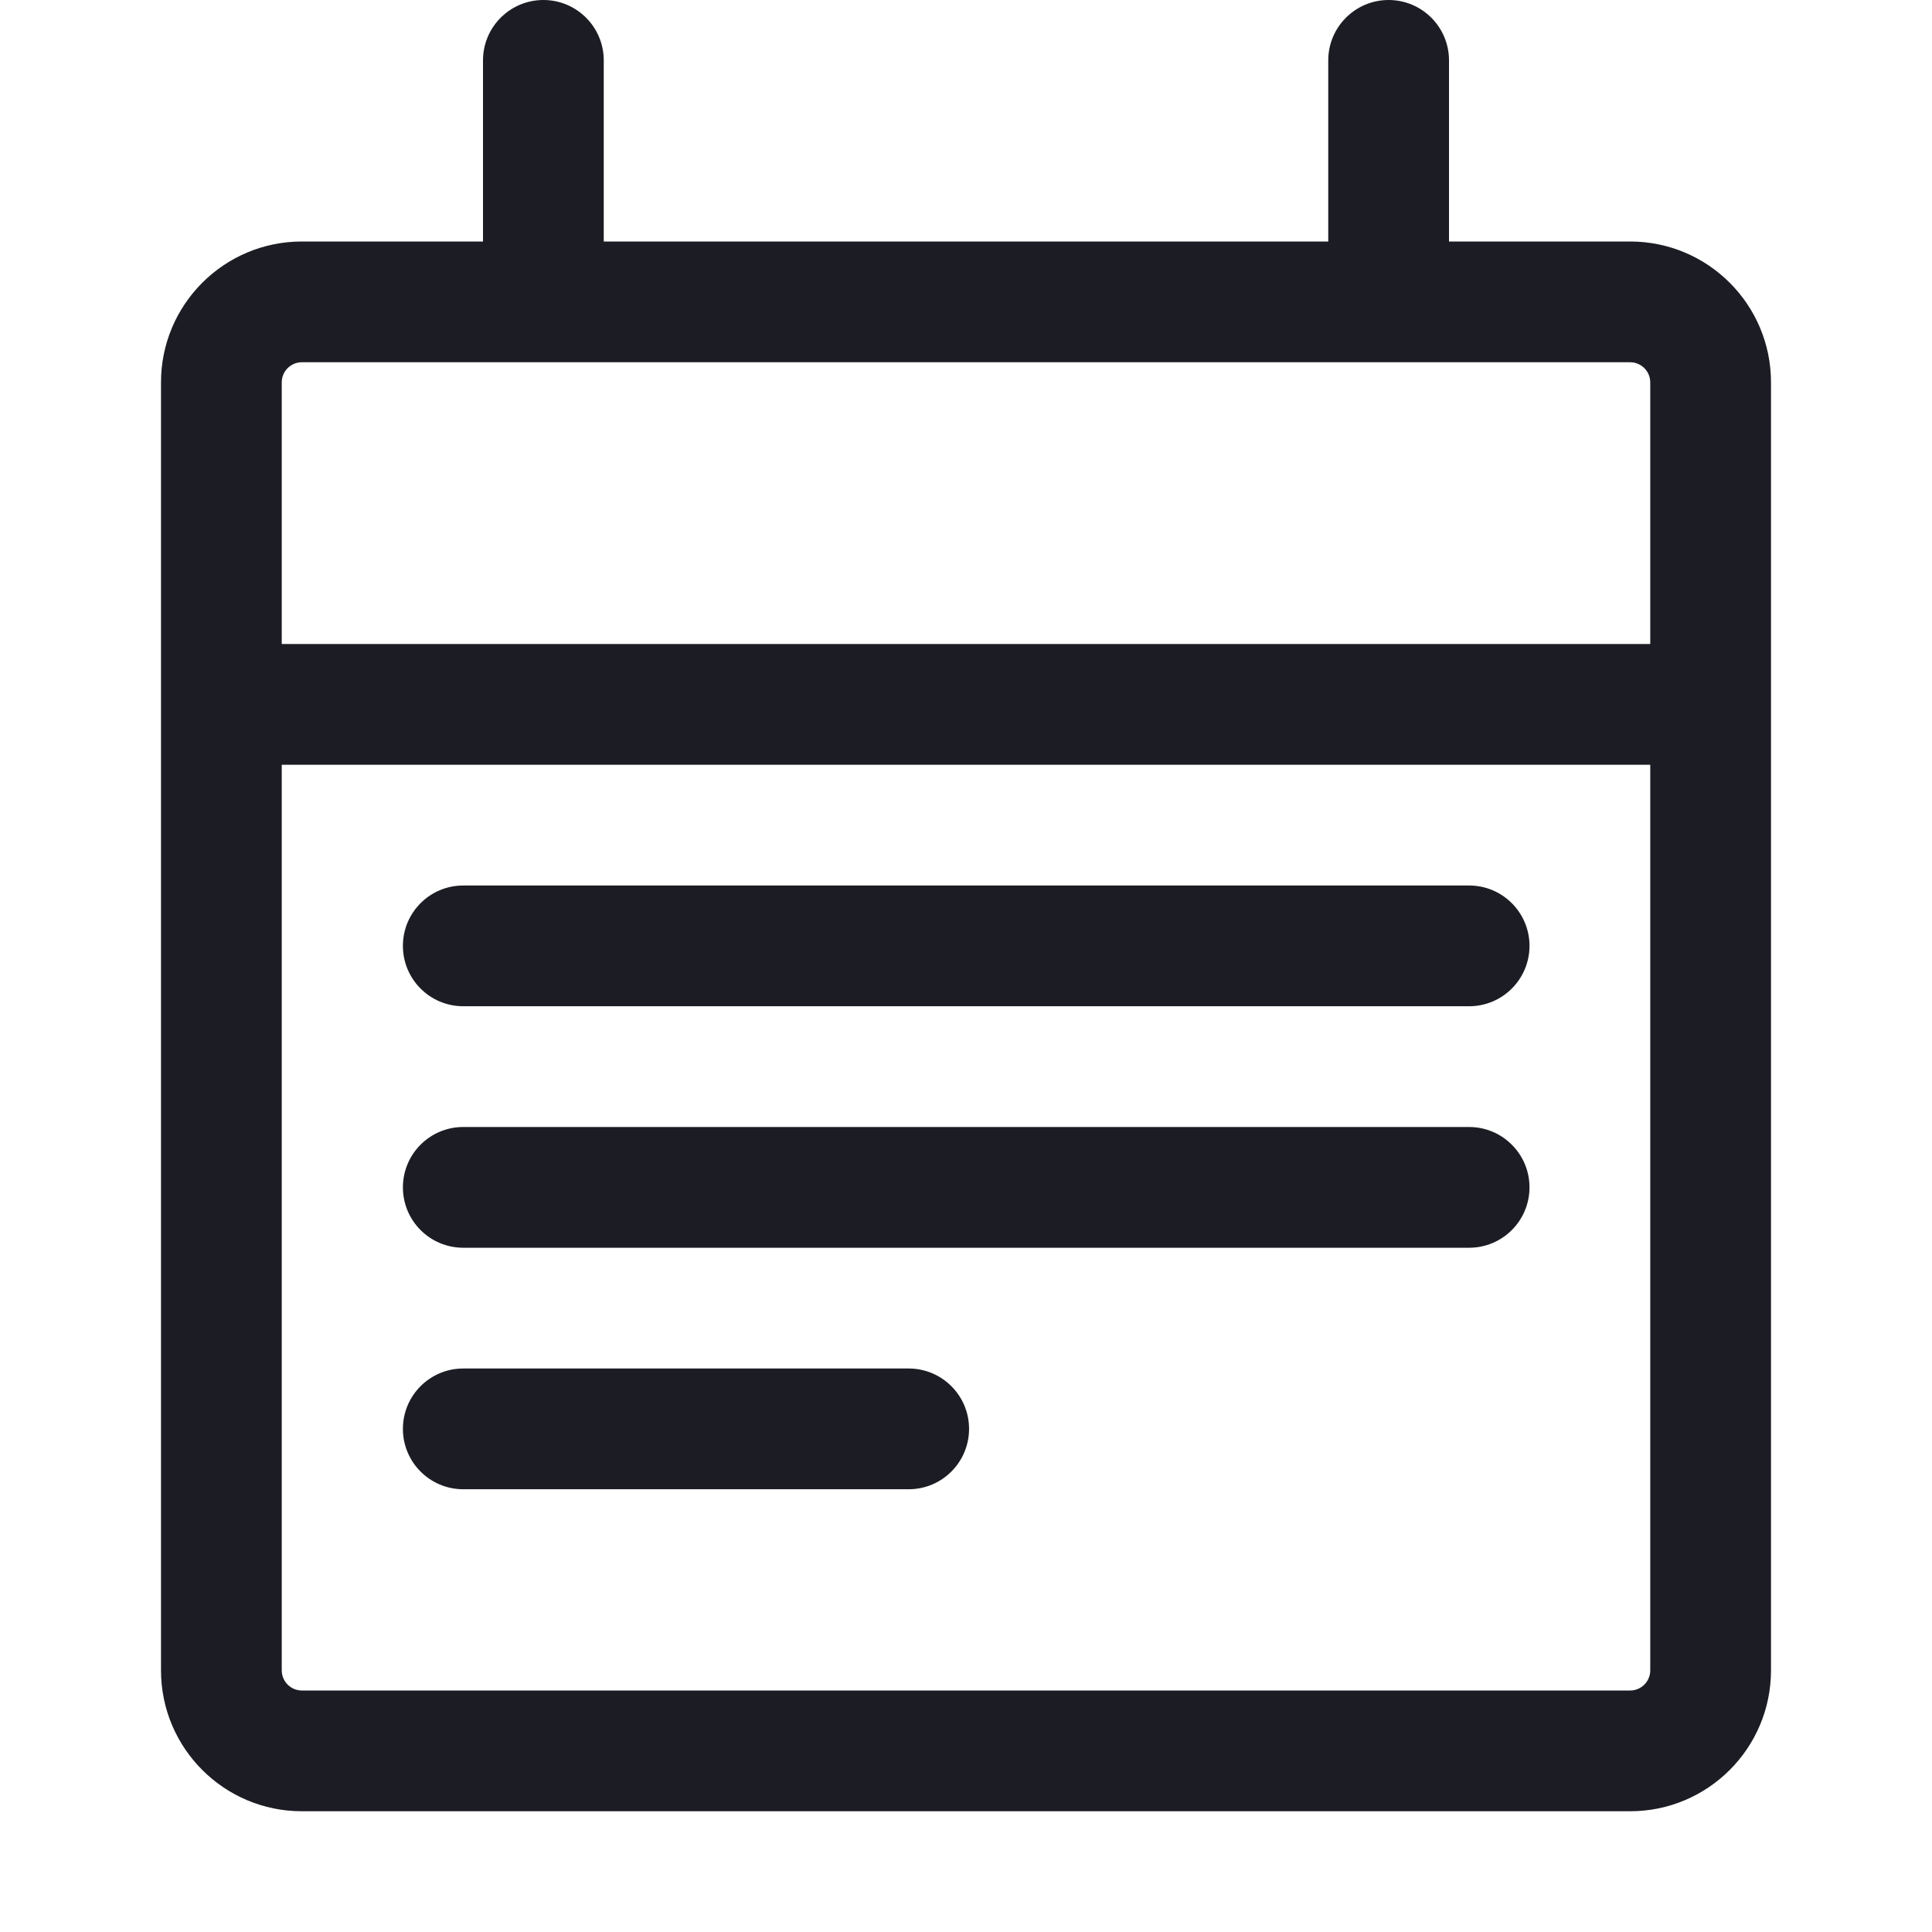
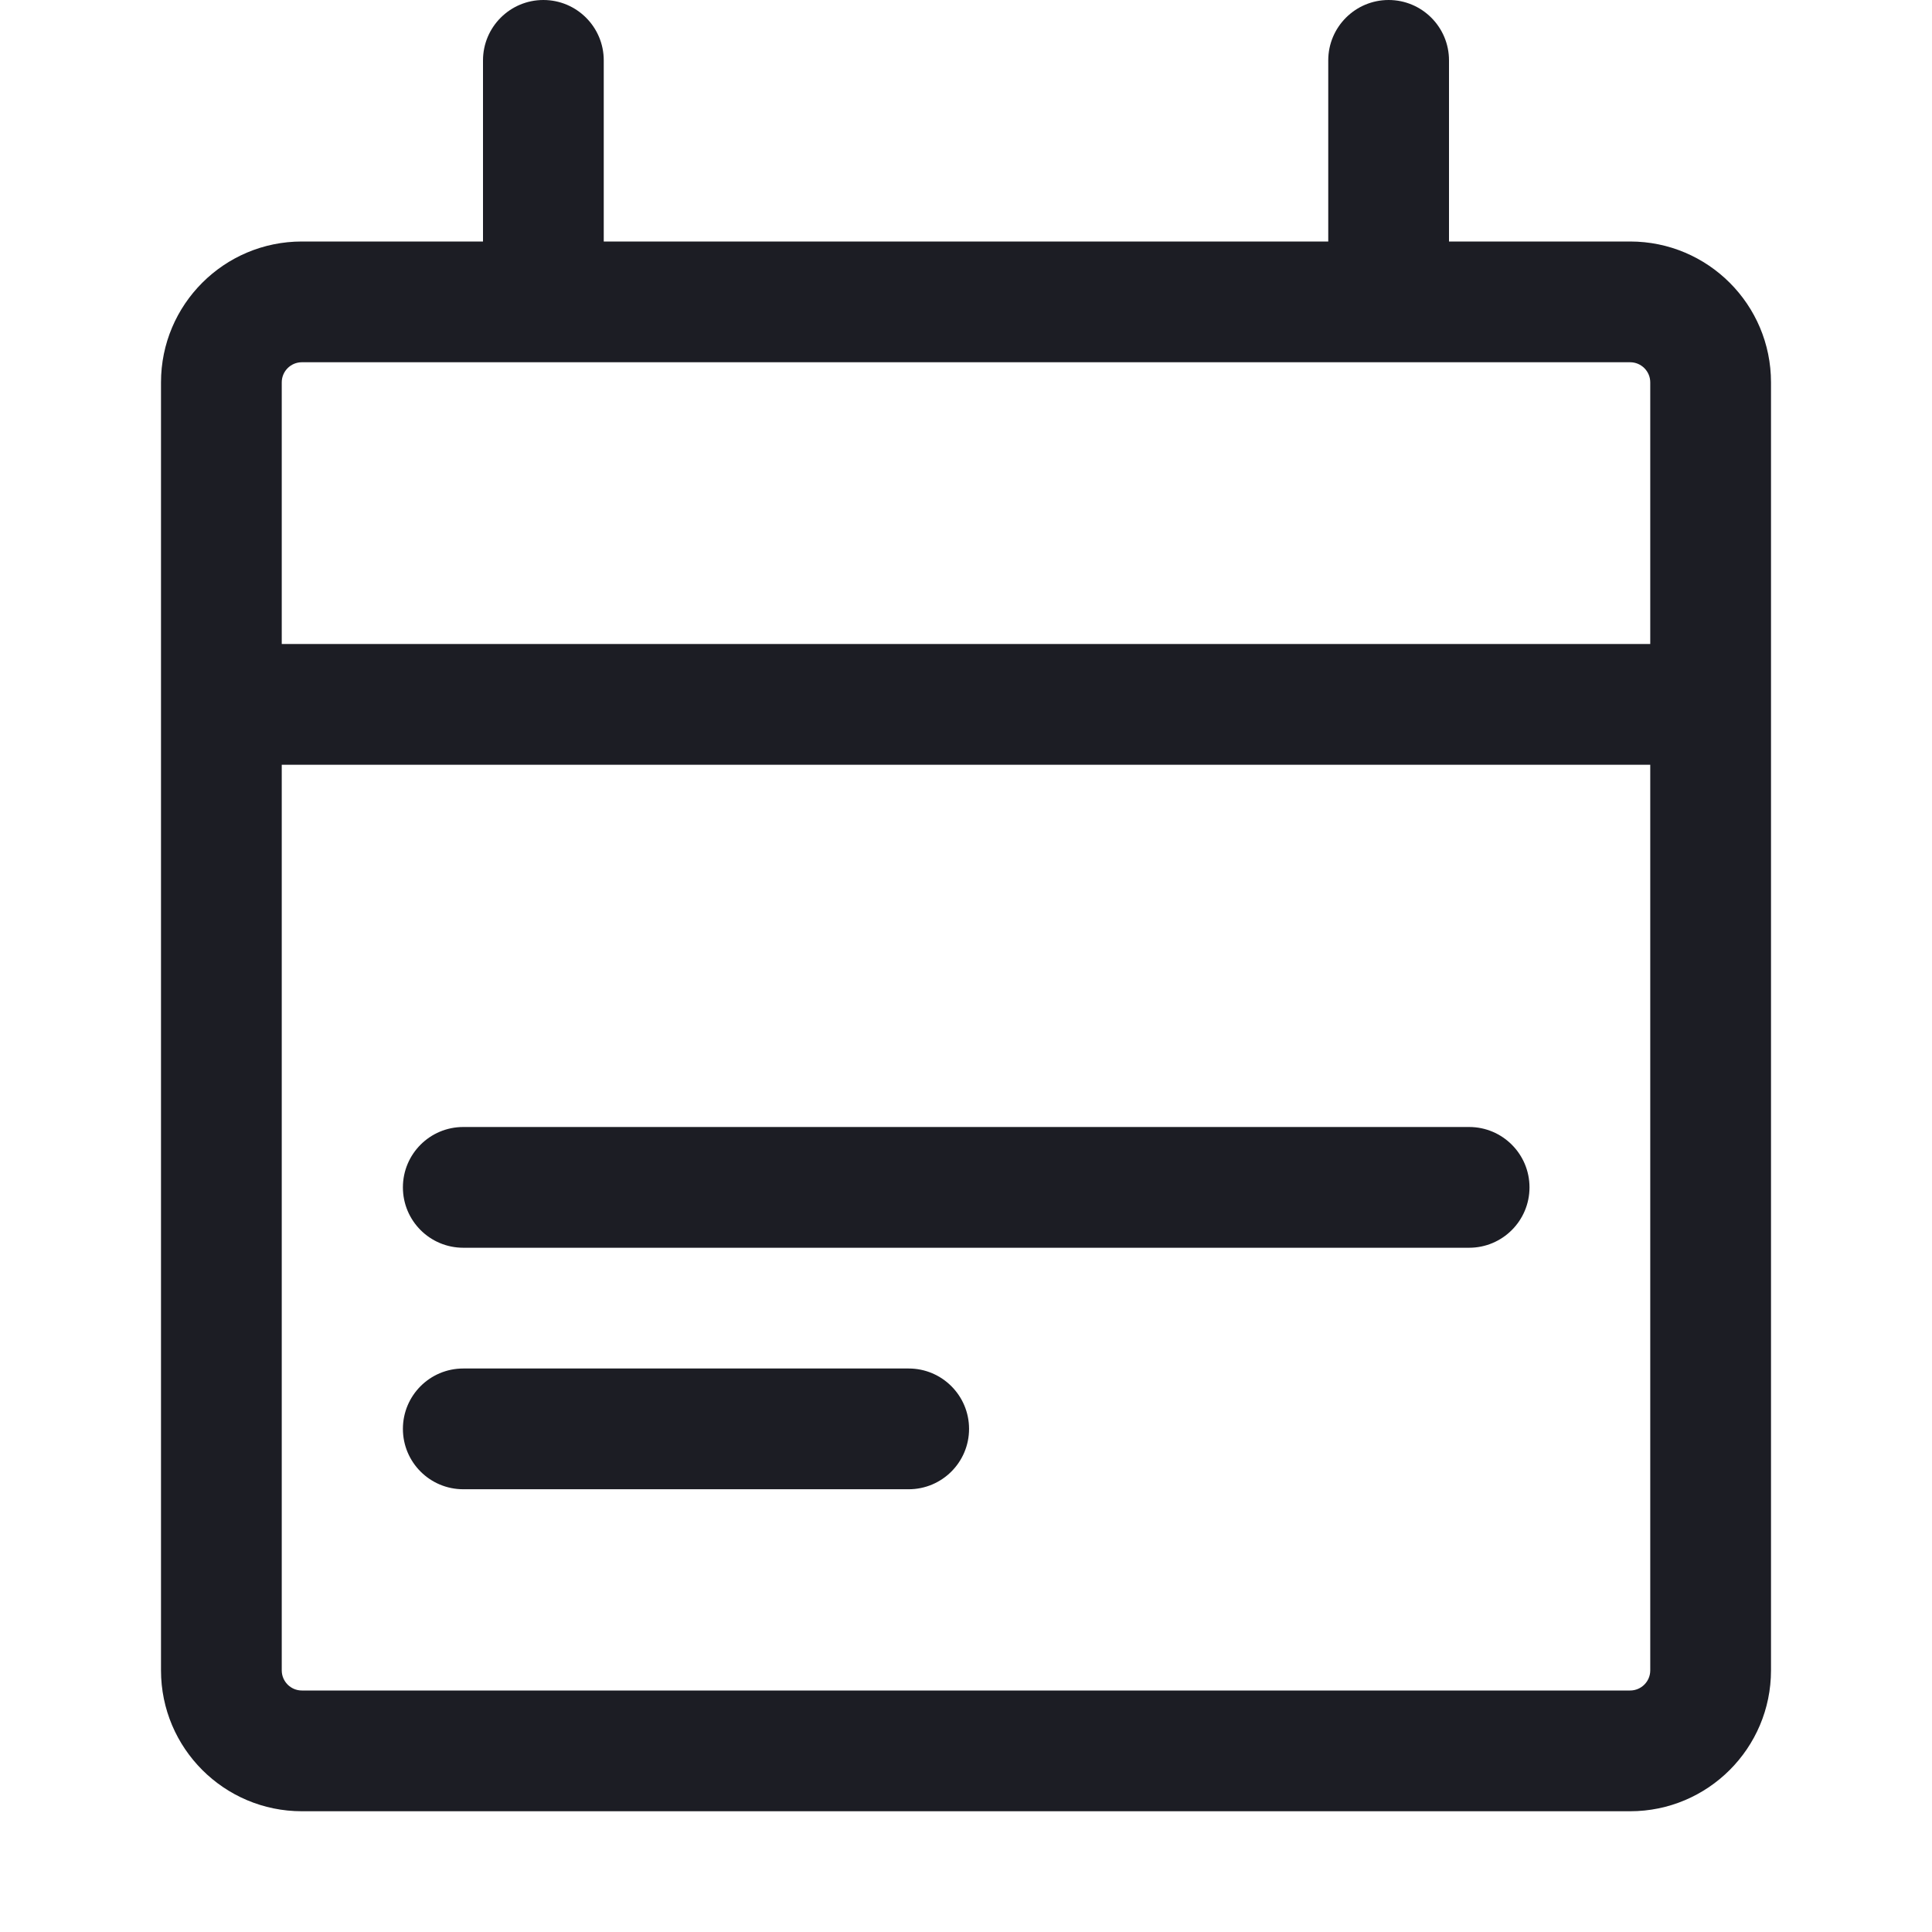
<svg xmlns="http://www.w3.org/2000/svg" width="24" height="24" viewBox="0 0 24 24" fill="none">
-   <path d="M5.005 11.75C5.005 11.336 5.34 11 5.755 11H18.25C18.664 11 19 11.336 19 11.75C19 12.164 18.664 12.5 18.25 12.5H5.755C5.34 12.5 5.005 12.164 5.005 11.75Z" fill="#1C1D24" />
  <path d="M5.005 14.75C5.005 14.336 5.34 14 5.755 14H18.25C18.664 14 19 14.336 19 14.75C19 15.164 18.664 15.5 18.25 15.5H5.755C5.34 15.5 5.005 15.164 5.005 14.75Z" fill="#1C1D24" />
  <path d="M5.005 17.75C5.005 17.336 5.34 17 5.755 17H11.288C11.702 17 12.038 17.336 12.038 17.75C12.038 18.164 11.702 18.5 11.288 18.5H5.755C5.34 18.5 5.005 18.164 5.005 17.75Z" fill="#1C1D24" />
  <path d="M6.75 0C7.164 0 7.5 0.336 7.5 0.75V3H16.5V0.75C16.5 0.336 16.836 0 17.25 0C17.664 0 18 0.336 18 0.75V3H20.25C21.216 3 22 3.783 22 4.75V20.75C22 21.716 21.216 22.5 20.25 22.5H3.75C2.784 22.5 2 21.716 2 20.75V4.75C2 3.783 2.784 3 3.75 3H6V0.75C6 0.336 6.336 0 6.75 0ZM3.75 4.5C3.612 4.5 3.5 4.612 3.5 4.75V8H20.5V4.75C20.5 4.612 20.388 4.5 20.25 4.5H3.75ZM20.5 9.5H3.5V20.75C3.5 20.888 3.612 21 3.75 21H20.25C20.388 21 20.5 20.888 20.5 20.75V9.5Z" fill="#1C1D24" />
</svg>